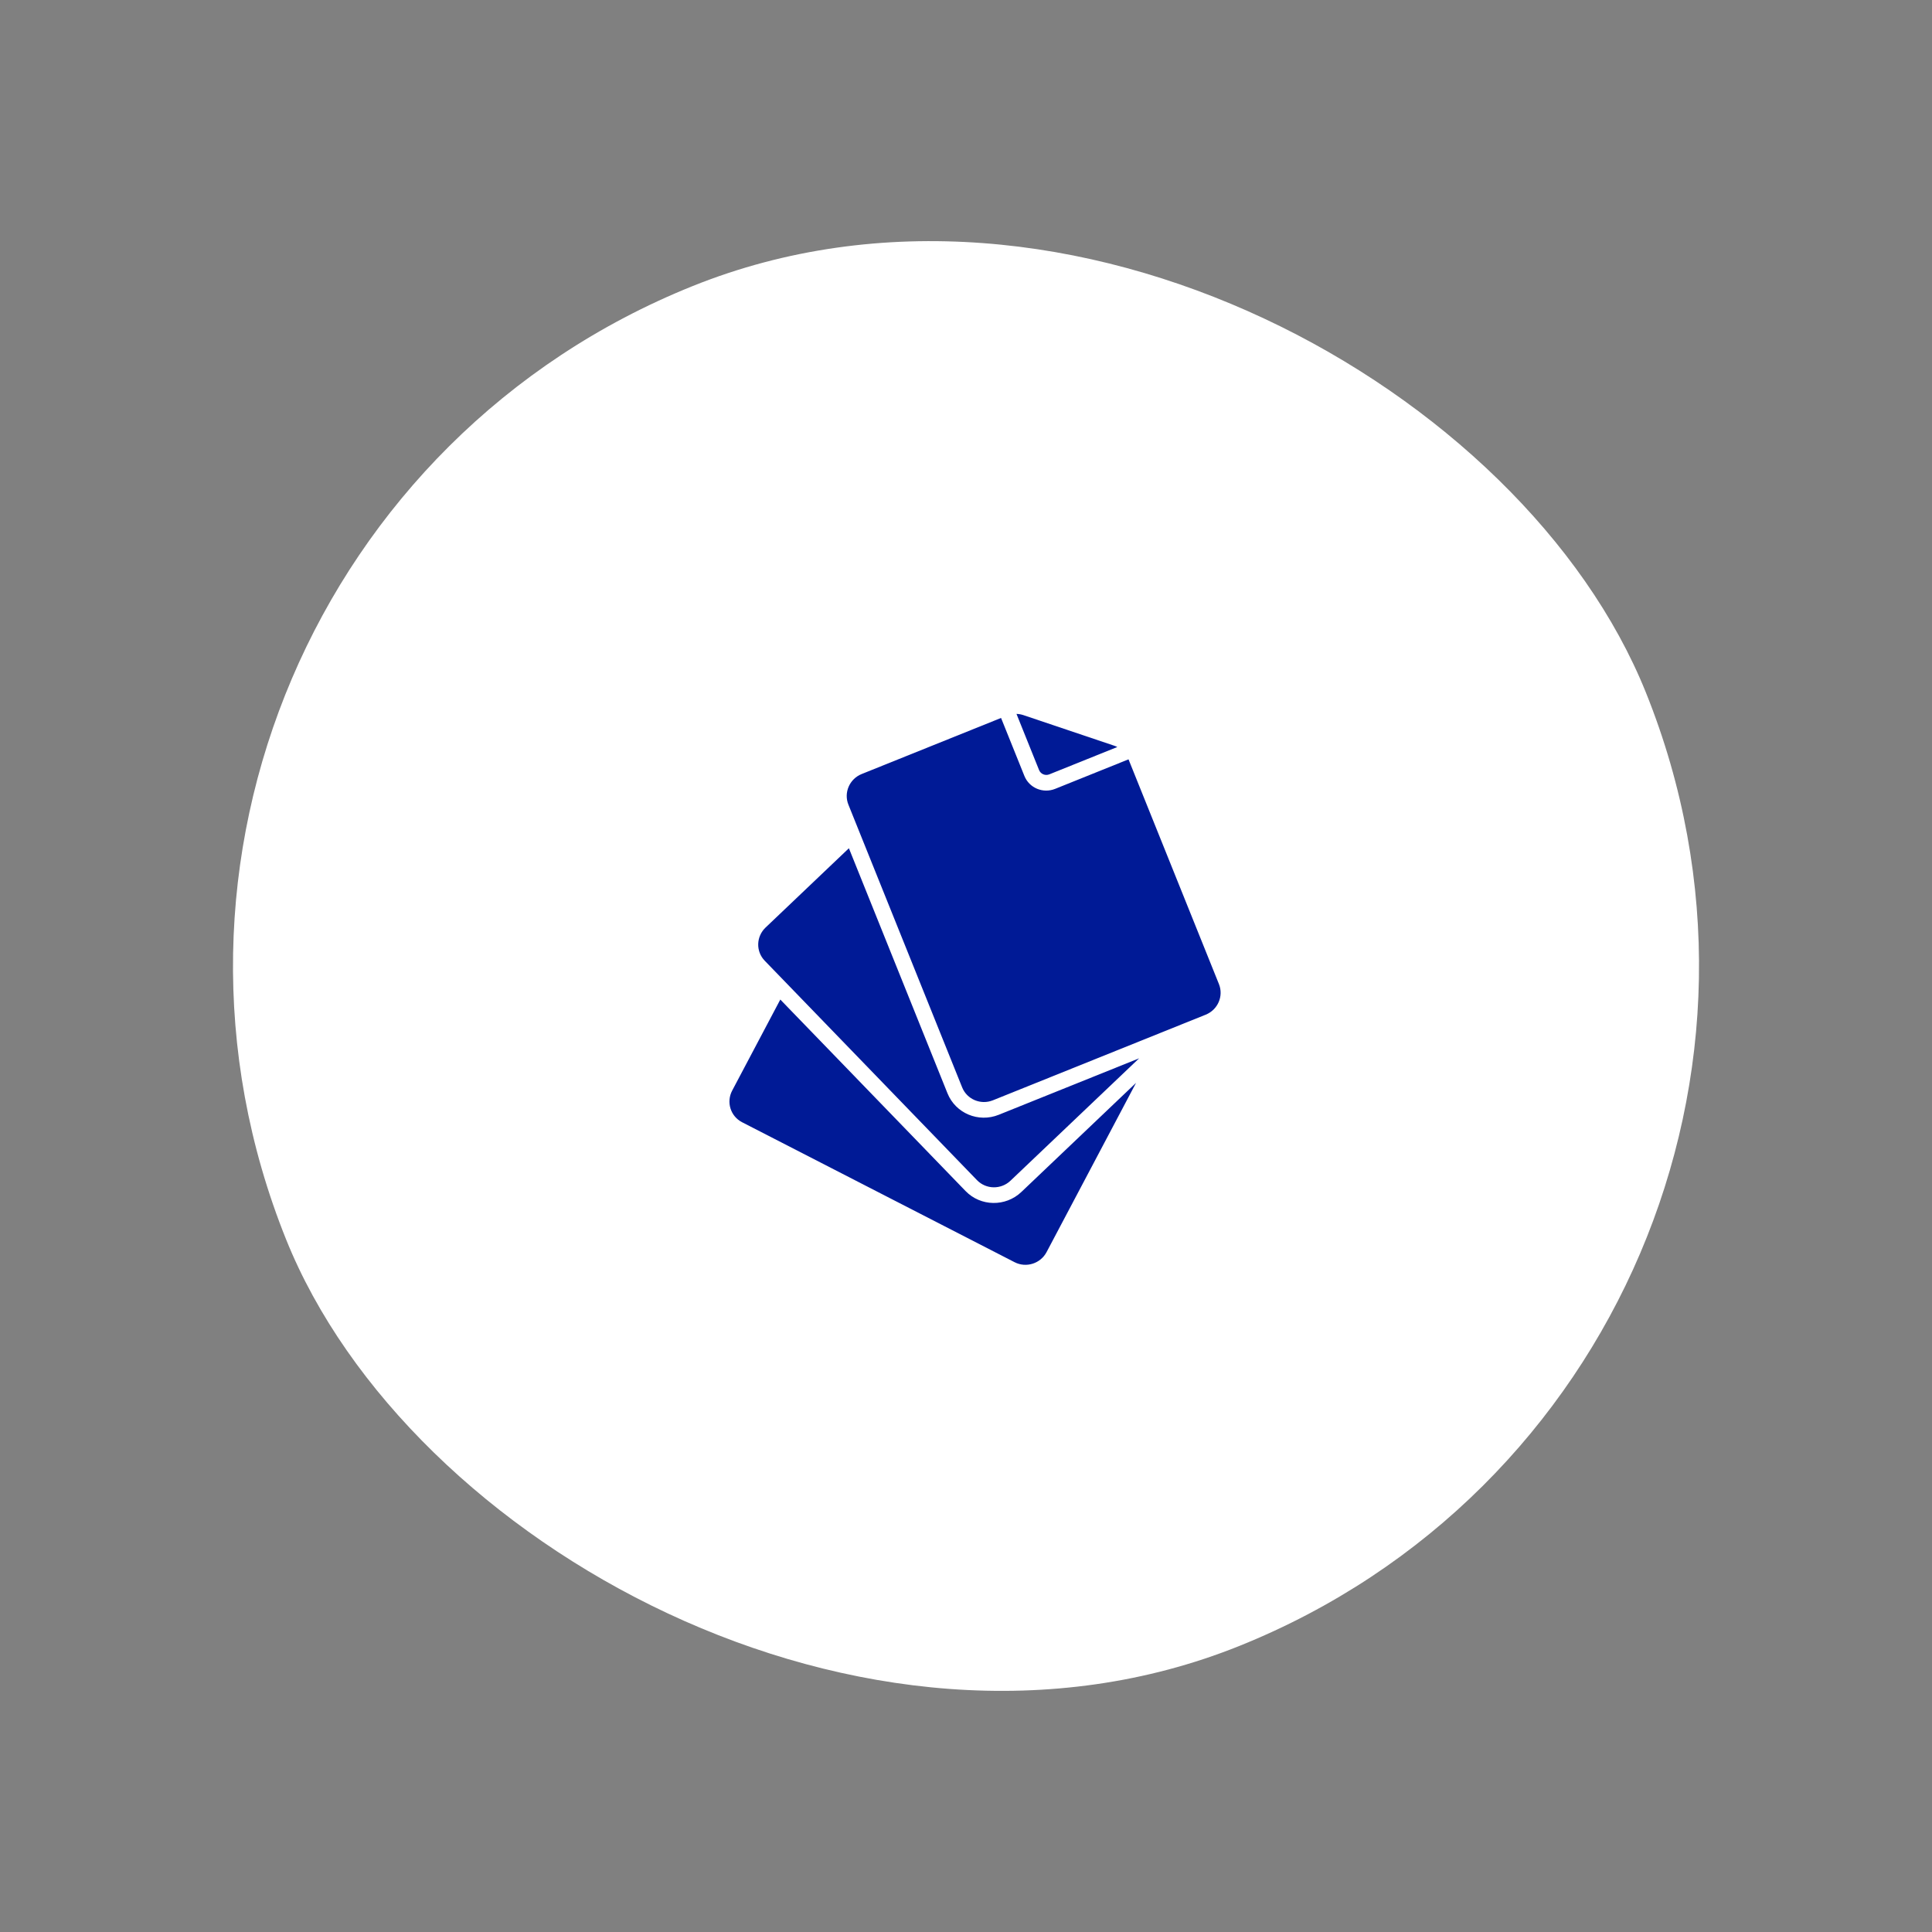
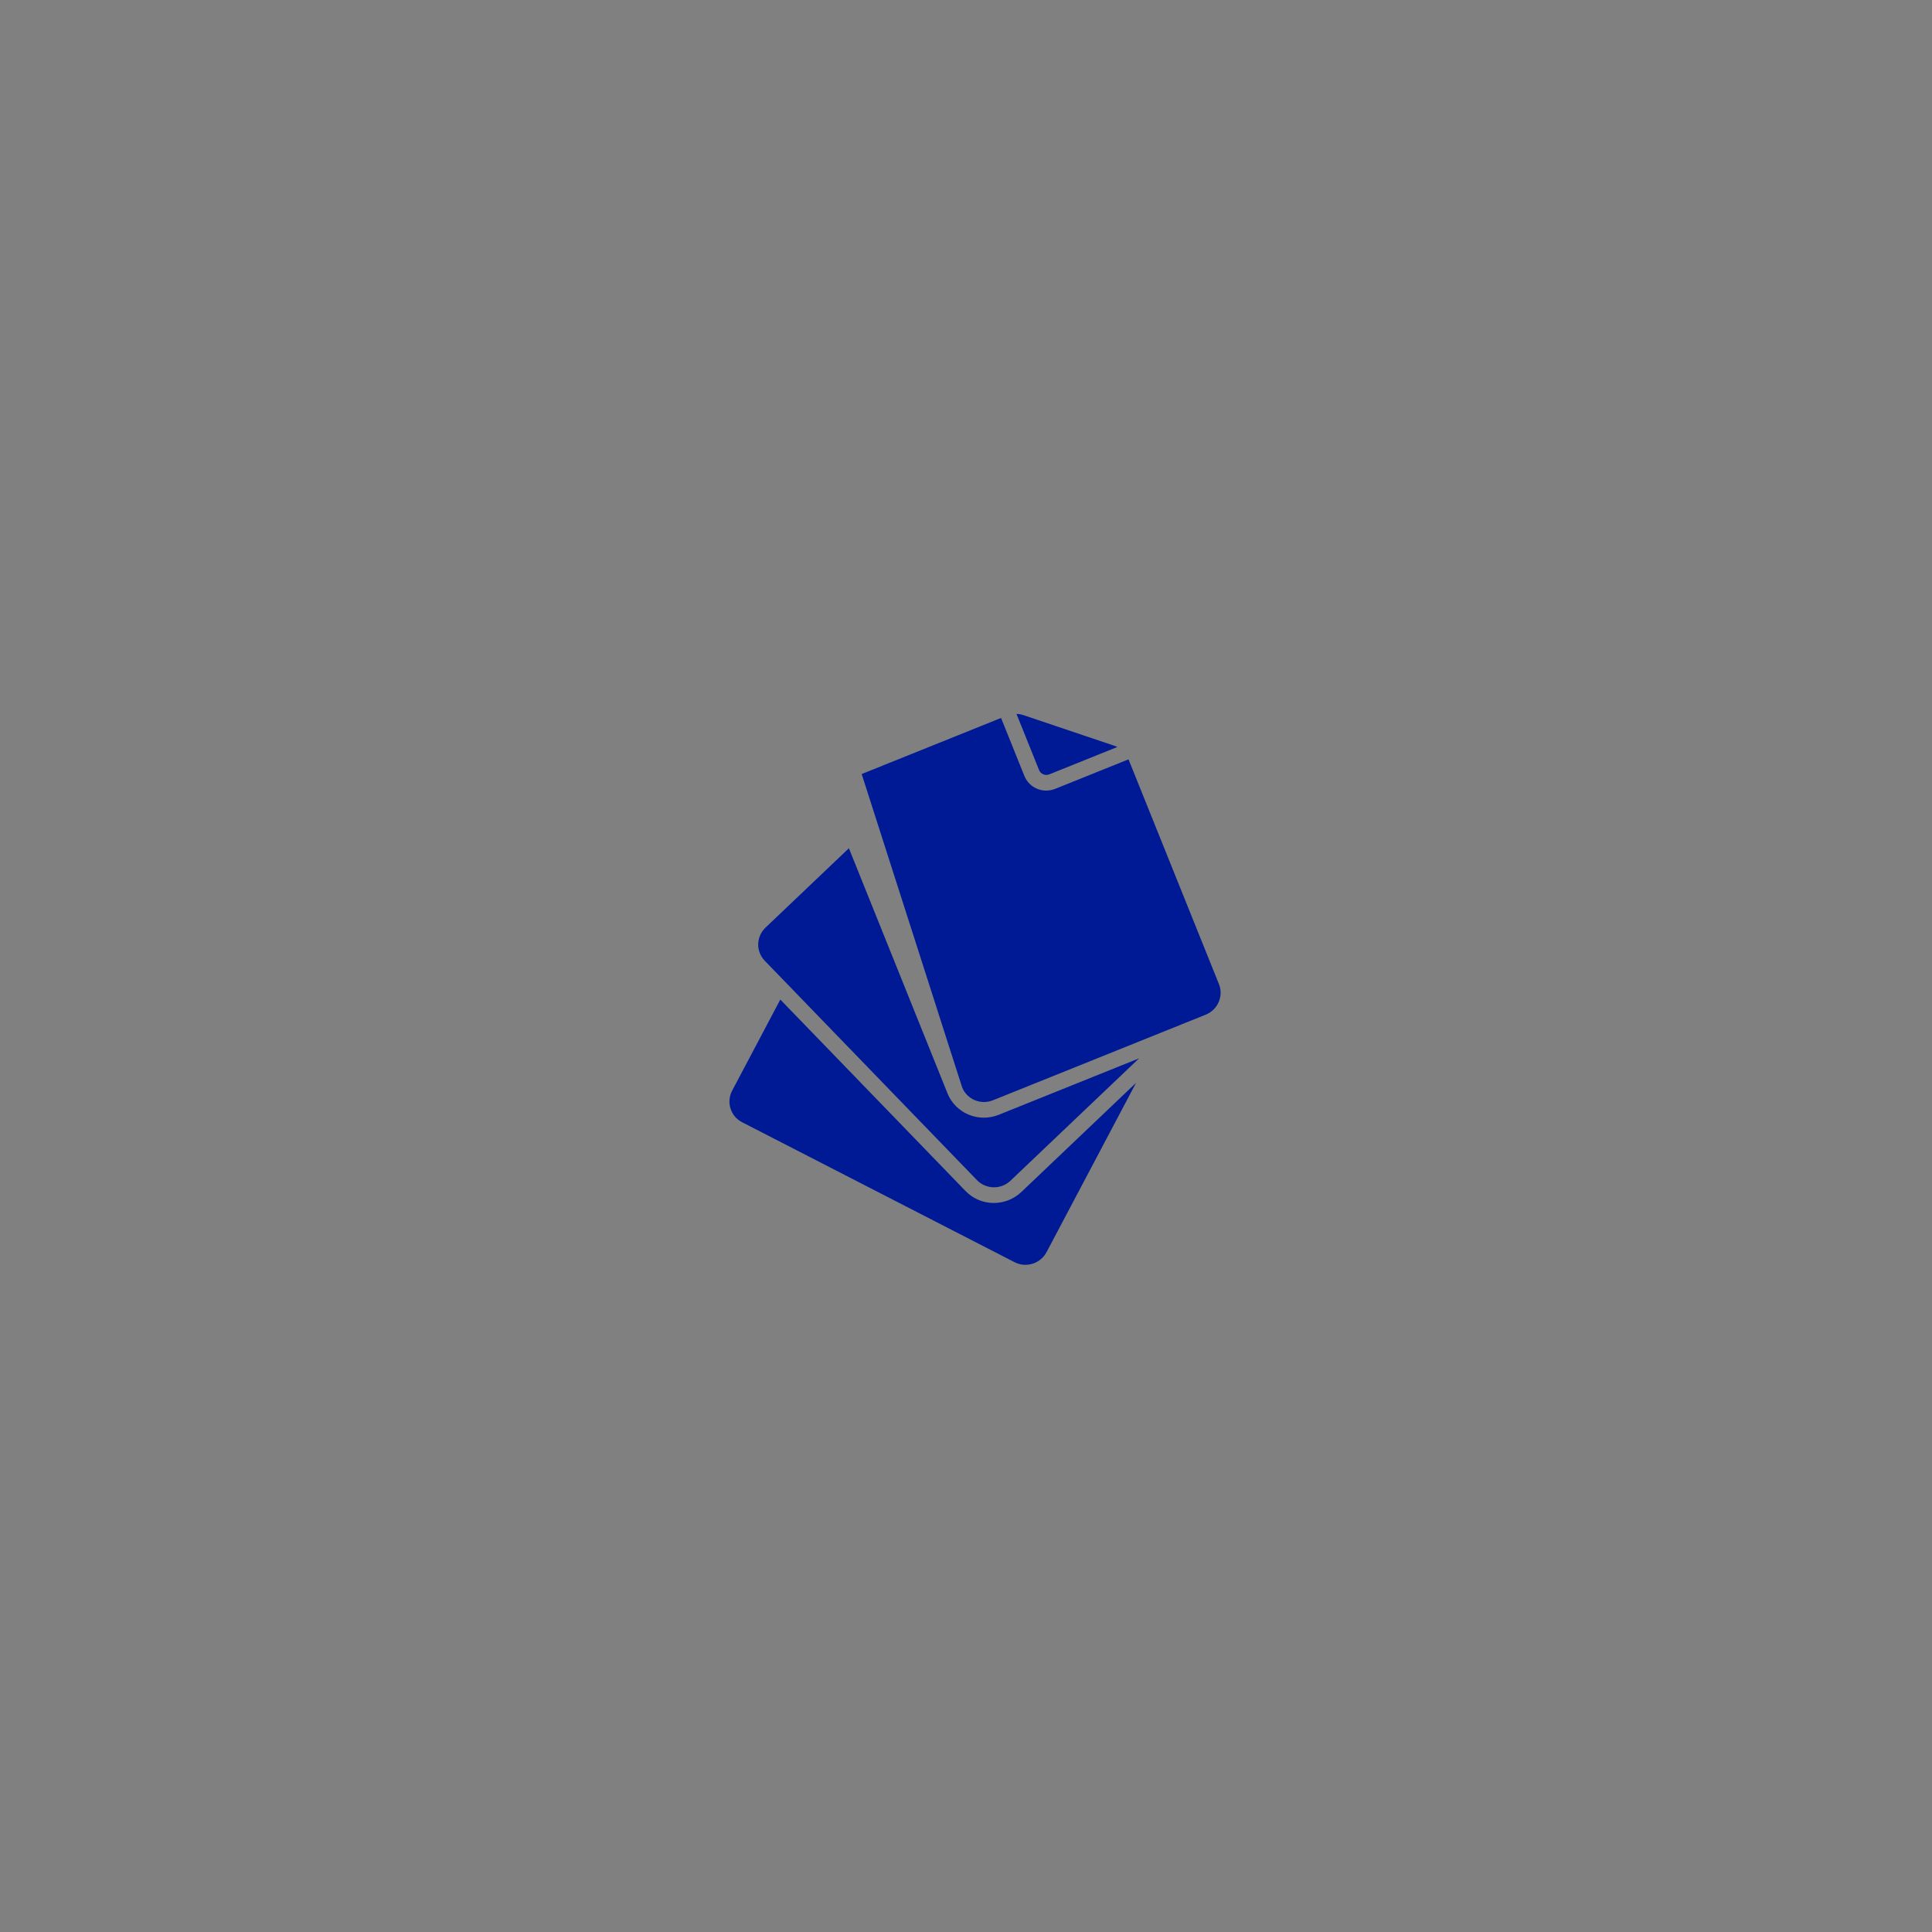
<svg xmlns="http://www.w3.org/2000/svg" width="116" height="116" viewBox="0 0 116 116" fill="none">
  <rect x="0" y="0" width="116" height="116" fill="#808080" stroke="none" />
-   <rect x="0.758" y="33.602" width="88" height="88" rx="44" transform="rotate(-21.915 0.758 33.602)" fill="white" />
-   <path d="M59.966 66.933L68.394 63.543L60.671 70.891C60.102 71.433 59.202 71.418 58.66 70.858L45.916 57.684C45.374 57.125 45.397 56.232 45.966 55.691L50.969 50.93L56.888 65.643C57.371 66.845 58.75 67.423 59.966 66.933ZM57.974 71.512L46.851 60.014L43.961 65.481C43.595 66.174 43.862 67.024 44.557 67.381L60.917 75.784C61.612 76.141 62.472 75.87 62.838 75.178L68.21 65.016L61.325 71.567C60.376 72.469 58.876 72.445 57.974 71.512ZM63.353 47.364C62.623 47.657 61.797 47.311 61.506 46.589L60.105 43.107L51.736 46.474C51.006 46.768 50.649 47.591 50.939 48.312L57.769 65.288C58.059 66.01 58.886 66.356 59.616 66.063L72.391 60.923C73.121 60.63 73.477 59.807 73.187 59.086L67.758 45.592L63.353 47.364ZM63.003 46.493L67.085 44.851C67.025 44.821 66.963 44.795 66.898 44.773L61.447 42.937C61.312 42.892 61.172 42.867 61.031 42.863L62.387 46.235C62.484 46.475 62.76 46.591 63.003 46.493Z" fill="#001A96" />
+   <path d="M59.966 66.933L68.394 63.543L60.671 70.891C60.102 71.433 59.202 71.418 58.66 70.858L45.916 57.684C45.374 57.125 45.397 56.232 45.966 55.691L50.969 50.93L56.888 65.643C57.371 66.845 58.75 67.423 59.966 66.933ZM57.974 71.512L46.851 60.014L43.961 65.481C43.595 66.174 43.862 67.024 44.557 67.381L60.917 75.784C61.612 76.141 62.472 75.87 62.838 75.178L68.21 65.016L61.325 71.567C60.376 72.469 58.876 72.445 57.974 71.512ZM63.353 47.364C62.623 47.657 61.797 47.311 61.506 46.589L60.105 43.107L51.736 46.474L57.769 65.288C58.059 66.01 58.886 66.356 59.616 66.063L72.391 60.923C73.121 60.63 73.477 59.807 73.187 59.086L67.758 45.592L63.353 47.364ZM63.003 46.493L67.085 44.851C67.025 44.821 66.963 44.795 66.898 44.773L61.447 42.937C61.312 42.892 61.172 42.867 61.031 42.863L62.387 46.235C62.484 46.475 62.76 46.591 63.003 46.493Z" fill="#001A96" />
</svg>